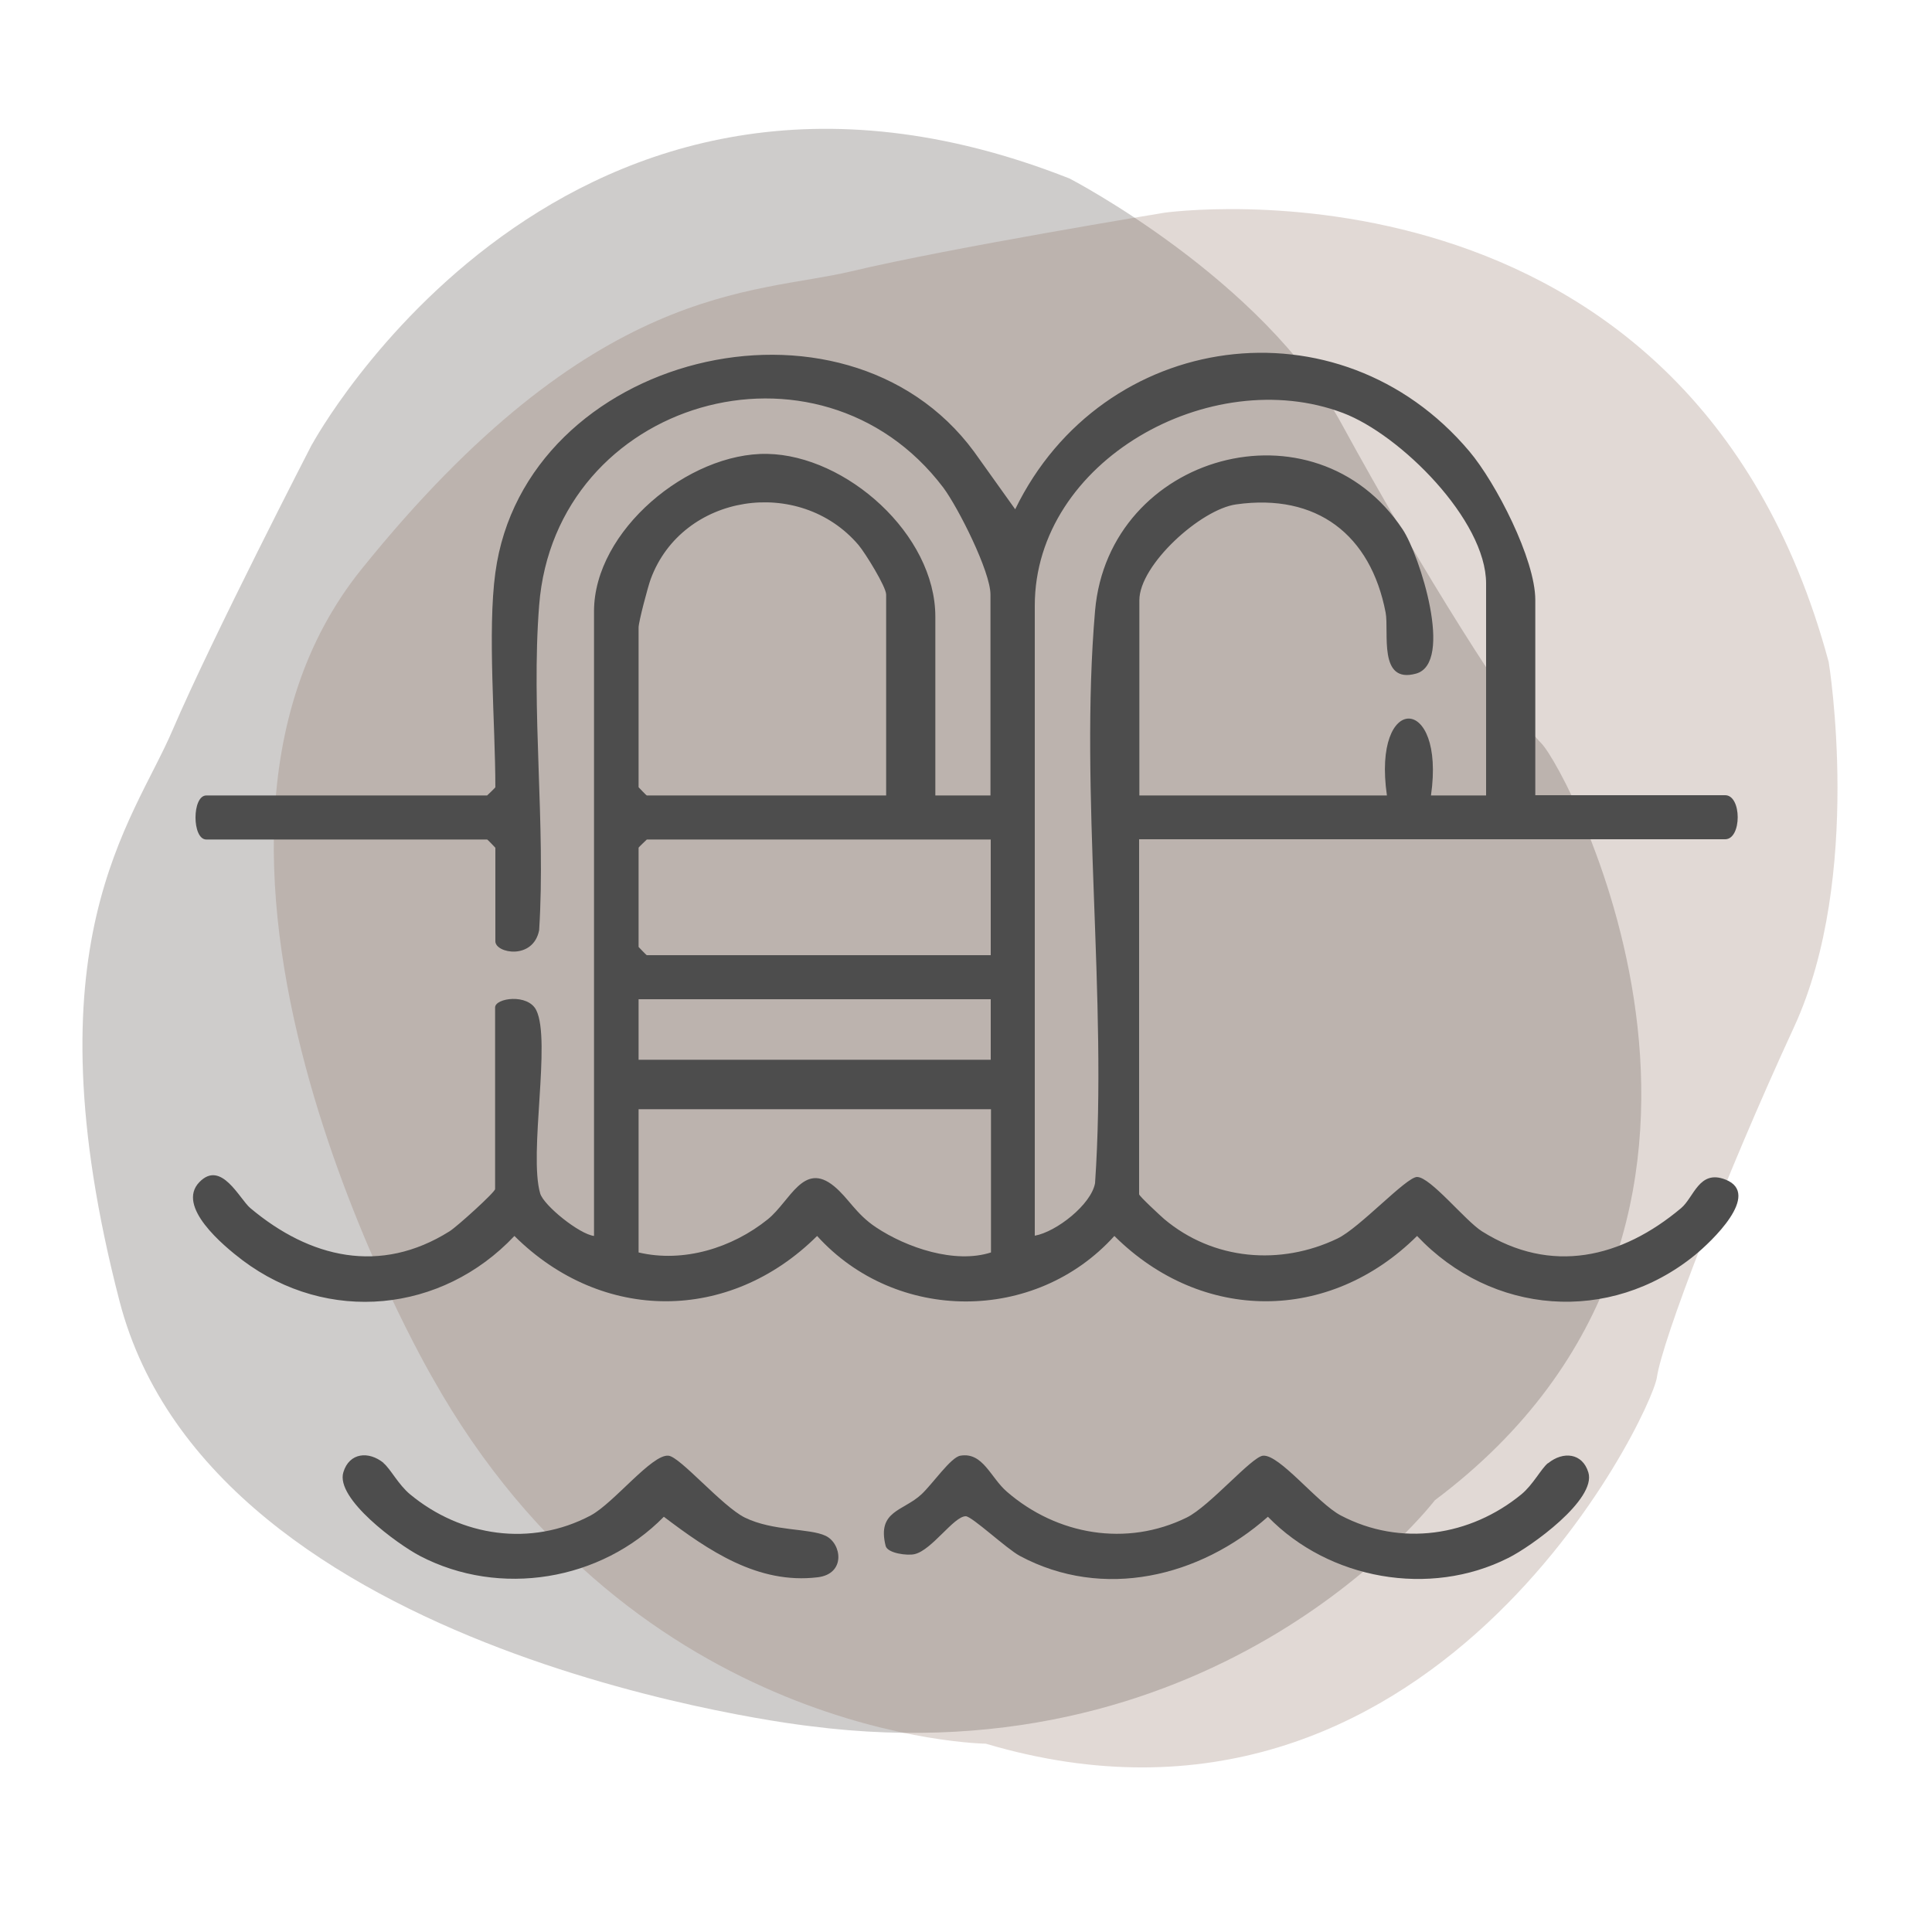
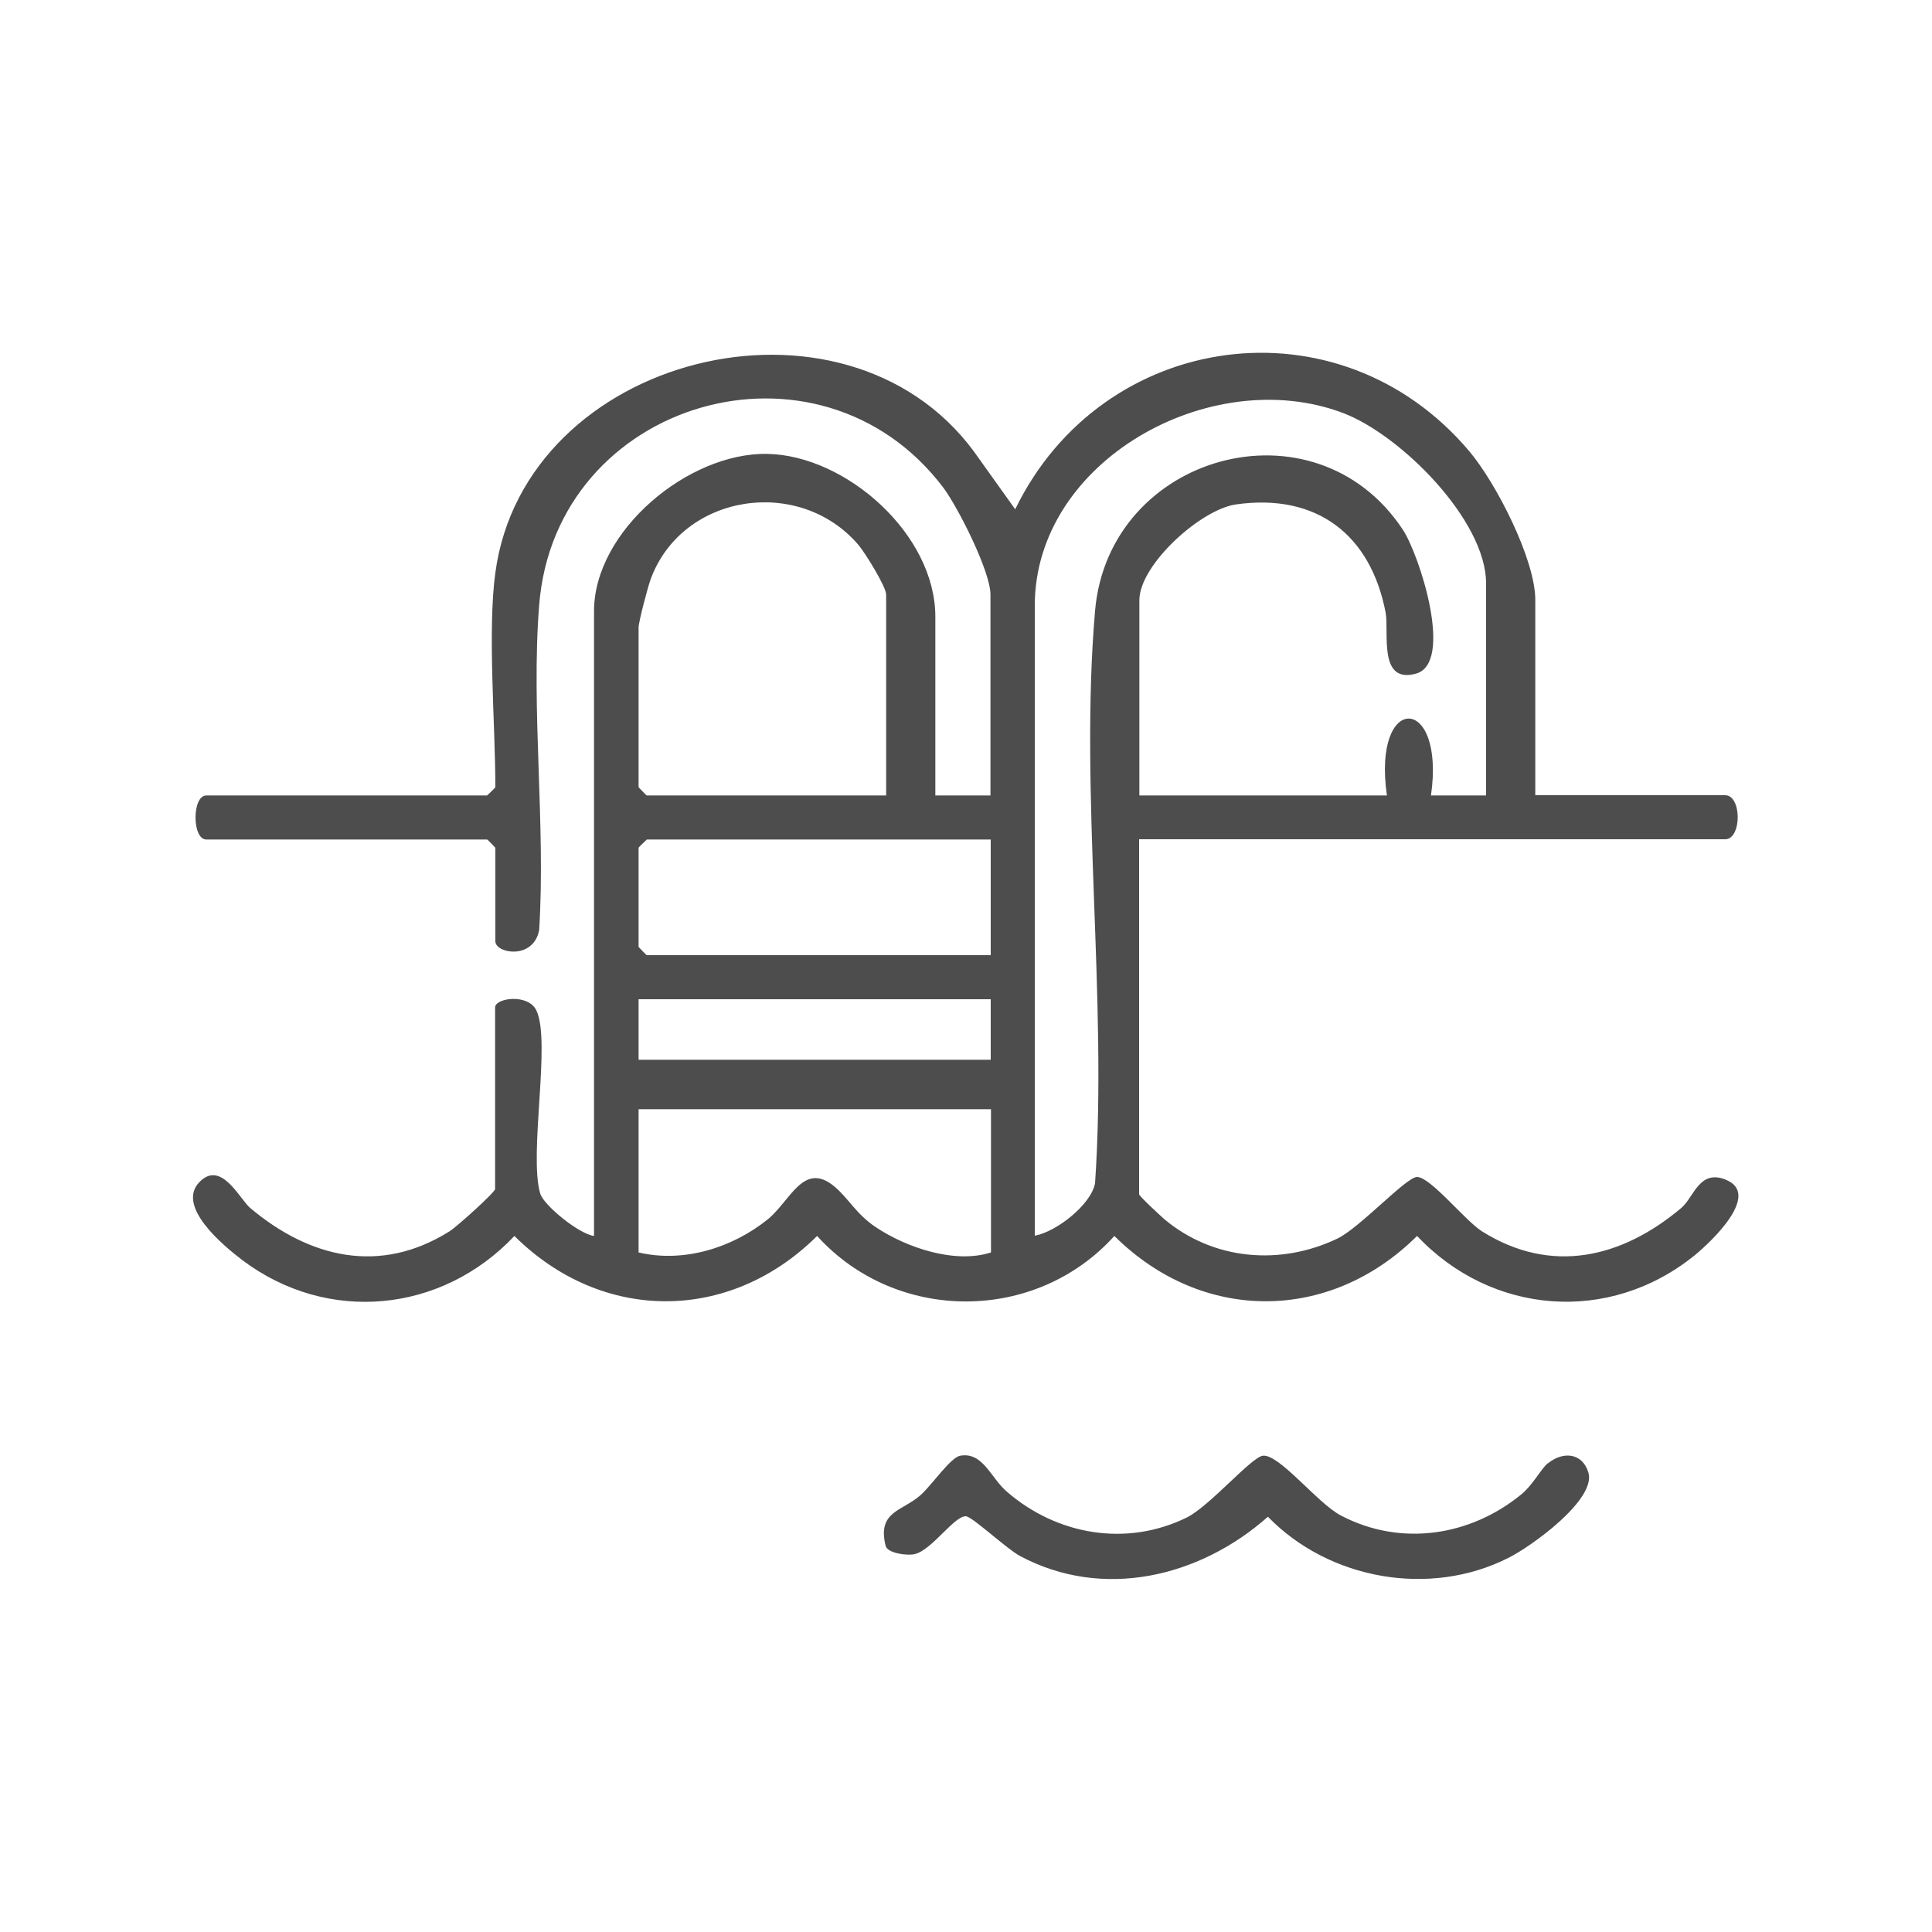
<svg xmlns="http://www.w3.org/2000/svg" viewBox="0 0 75 75">
  <defs>
    <style>
      .cls-1 {
        fill: #4d4d4d;
      }

      .cls-2 {
        fill: none;
      }

      .cls-3, .cls-4, .cls-5 {
        isolation: isolate;
      }

      .cls-4 {
        fill: #3c3531;
      }

      .cls-4, .cls-5 {
        mix-blend-mode: multiply;
        opacity: .25;
      }

      .cls-5 {
        fill: #886859;
      }
    </style>
  </defs>
  <g class="cls-3">
    <g id="Layer_1" data-name="Layer 1">
-       <path class="cls-4" d="M12.12,17.24S21.92-.81,41.52,6.93c0,0,7.48,3.87,10.57,9.54,3.09,5.67,6.7,11.35,7.74,12.38,1.04,1.03,10.31,18.56-4.13,29.39,0,0-8.25,10.83-24.24,8.77,0,0-23.21-2.58-26.82-16.5-3.61-13.92.52-18.56,2.06-22.17,1.55-3.61,5.41-11.09,5.41-11.09h0Z" />
-       <path class="cls-5" d="M45.18,8.26s20.33-2.9,25.81,17.44c0,0,1.36,8.31-1.35,14.18-2.71,5.87-5.11,12.15-5.32,13.59-.21,1.44-8.75,19.35-26.05,14.22,0,0-13.61-.16-21.49-14.22,0,0-11.77-20.16-2.75-31.37,9.02-11.2,15.21-10.66,19.03-11.57,3.82-.91,12.13-2.27,12.13-2.27h-.01Z" />
      <rect class="cls-2" width="75" height="75" />
      <g>
        <path class="cls-1" d="M19.23,22.23c1.14-8.46,13.52-11.56,18.58-4.7l1.6,2.24c3.38-6.96,12.57-8.25,17.63-2.25,1.03,1.22,2.56,4.19,2.56,5.77v7.58h7.37c.65,0,.65,1.71,0,1.71h-22.75v13.78c0,.07.8.81.97.96,1.91,1.61,4.52,1.82,6.73.76.86-.41,2.67-2.39,3.09-2.39.52,0,1.87,1.7,2.52,2.11,2.69,1.69,5.42,1.04,7.73-.9.5-.42.7-1.51,1.72-1.11,1.43.56-.57,2.43-1.18,2.93-3.32,2.7-7.89,2.33-10.79-.74-3.4,3.38-8.35,3.38-11.75,0-3.07,3.4-8.48,3.38-11.54,0-3.4,3.38-8.35,3.38-11.75,0-2.82,2.99-7.25,3.43-10.56.94-.75-.57-2.58-2.09-1.67-3.03.85-.88,1.56.66,1.98,1.01,2.31,1.94,5.04,2.59,7.73.9.29-.18,1.77-1.52,1.77-1.64v-7.05c0-.37,1.28-.55,1.6.11.58,1.18-.3,5.57.15,7.11.14.47,1.52,1.58,2.09,1.65v-24.25c0-3.13,3.67-6.17,6.73-6.11s6.52,3.12,6.52,6.32v6.94h2.14v-7.8c0-.89-1.25-3.37-1.83-4.15-4.83-6.38-15.07-3.41-15.69,4.57-.32,4.05.26,8.51,0,12.61-.23,1.17-1.7.9-1.7.43v-3.63s-.3-.32-.32-.32h-10.9c-.56,0-.56-1.71,0-1.71h10.9s.32-.3.32-.32c0-2.44-.31-6.06,0-8.33ZM57.69,30.88v-8.23c0-2.46-3.33-5.78-5.56-6.62-5.12-1.93-11.96,1.85-11.96,7.48v24.46c.84-.15,2.19-1.21,2.34-2.04.49-7.18-.61-15.13,0-22.22.53-6.09,8.52-8.31,11.94-3.16.66.99,2,5.19.52,5.6s-1.04-1.61-1.18-2.37c-.58-3.02-2.67-4.64-5.8-4.2-1.38.19-3.76,2.35-3.76,3.72v7.58h9.61c-.58-4.01,2.28-3.95,1.71,0h2.14ZM34.4,30.88v-7.8c0-.3-.81-1.61-1.07-1.92-2.29-2.69-6.84-2.01-8.07,1.32-.11.3-.47,1.66-.47,1.88v6.2s.3.32.32.32h9.29ZM38.46,32.59h-13.35s-.32.3-.32.32v3.85s.3.32.32.32h13.35v-4.49ZM38.46,38.79h-13.67v2.35h13.67v-2.35ZM38.46,43.06h-13.67v5.56c1.74.41,3.63-.17,5.02-1.29.87-.71,1.38-2.26,2.57-1.28.56.46.84,1.07,1.62,1.59,1.2.8,3.07,1.43,4.47.98v-5.56Z" />
        <path class="cls-1" d="M60.1,56.8c.58-.47,1.33-.4,1.56.36.32,1.05-2.22,2.88-3.11,3.32-3.05,1.54-6.96.84-9.33-1.6-2.64,2.34-6.4,3.25-9.63,1.52-.52-.28-1.86-1.54-2.1-1.54-.46,0-1.31,1.31-1.98,1.47-.28.07-1.06-.03-1.13-.32-.34-1.37.68-1.34,1.39-2,.43-.4,1.14-1.44,1.51-1.5.88-.15,1.17.85,1.81,1.4,1.94,1.68,4.64,2.15,6.98,1,.89-.44,2.52-2.36,2.96-2.4.64-.06,2.12,1.85,3.02,2.32,2.32,1.22,5.02.81,7.01-.82.45-.37.77-1,1.03-1.21Z" />
-         <path class="cls-1" d="M14.89,56.8c.26.21.58.84,1.03,1.21,1.98,1.64,4.69,2.05,7.01.82.9-.48,2.38-2.39,3.02-2.32.45.04,2.08,1.96,2.96,2.4,1.1.54,2.51.41,3.14.71s.79,1.48-.31,1.61c-2.32.28-4.24-1.04-5.97-2.35-2.44,2.49-6.37,3.14-9.47,1.52-.86-.45-3.29-2.22-2.97-3.25.23-.76.98-.83,1.56-.36Z" />
      </g>
    </g>
  </g>
</svg>